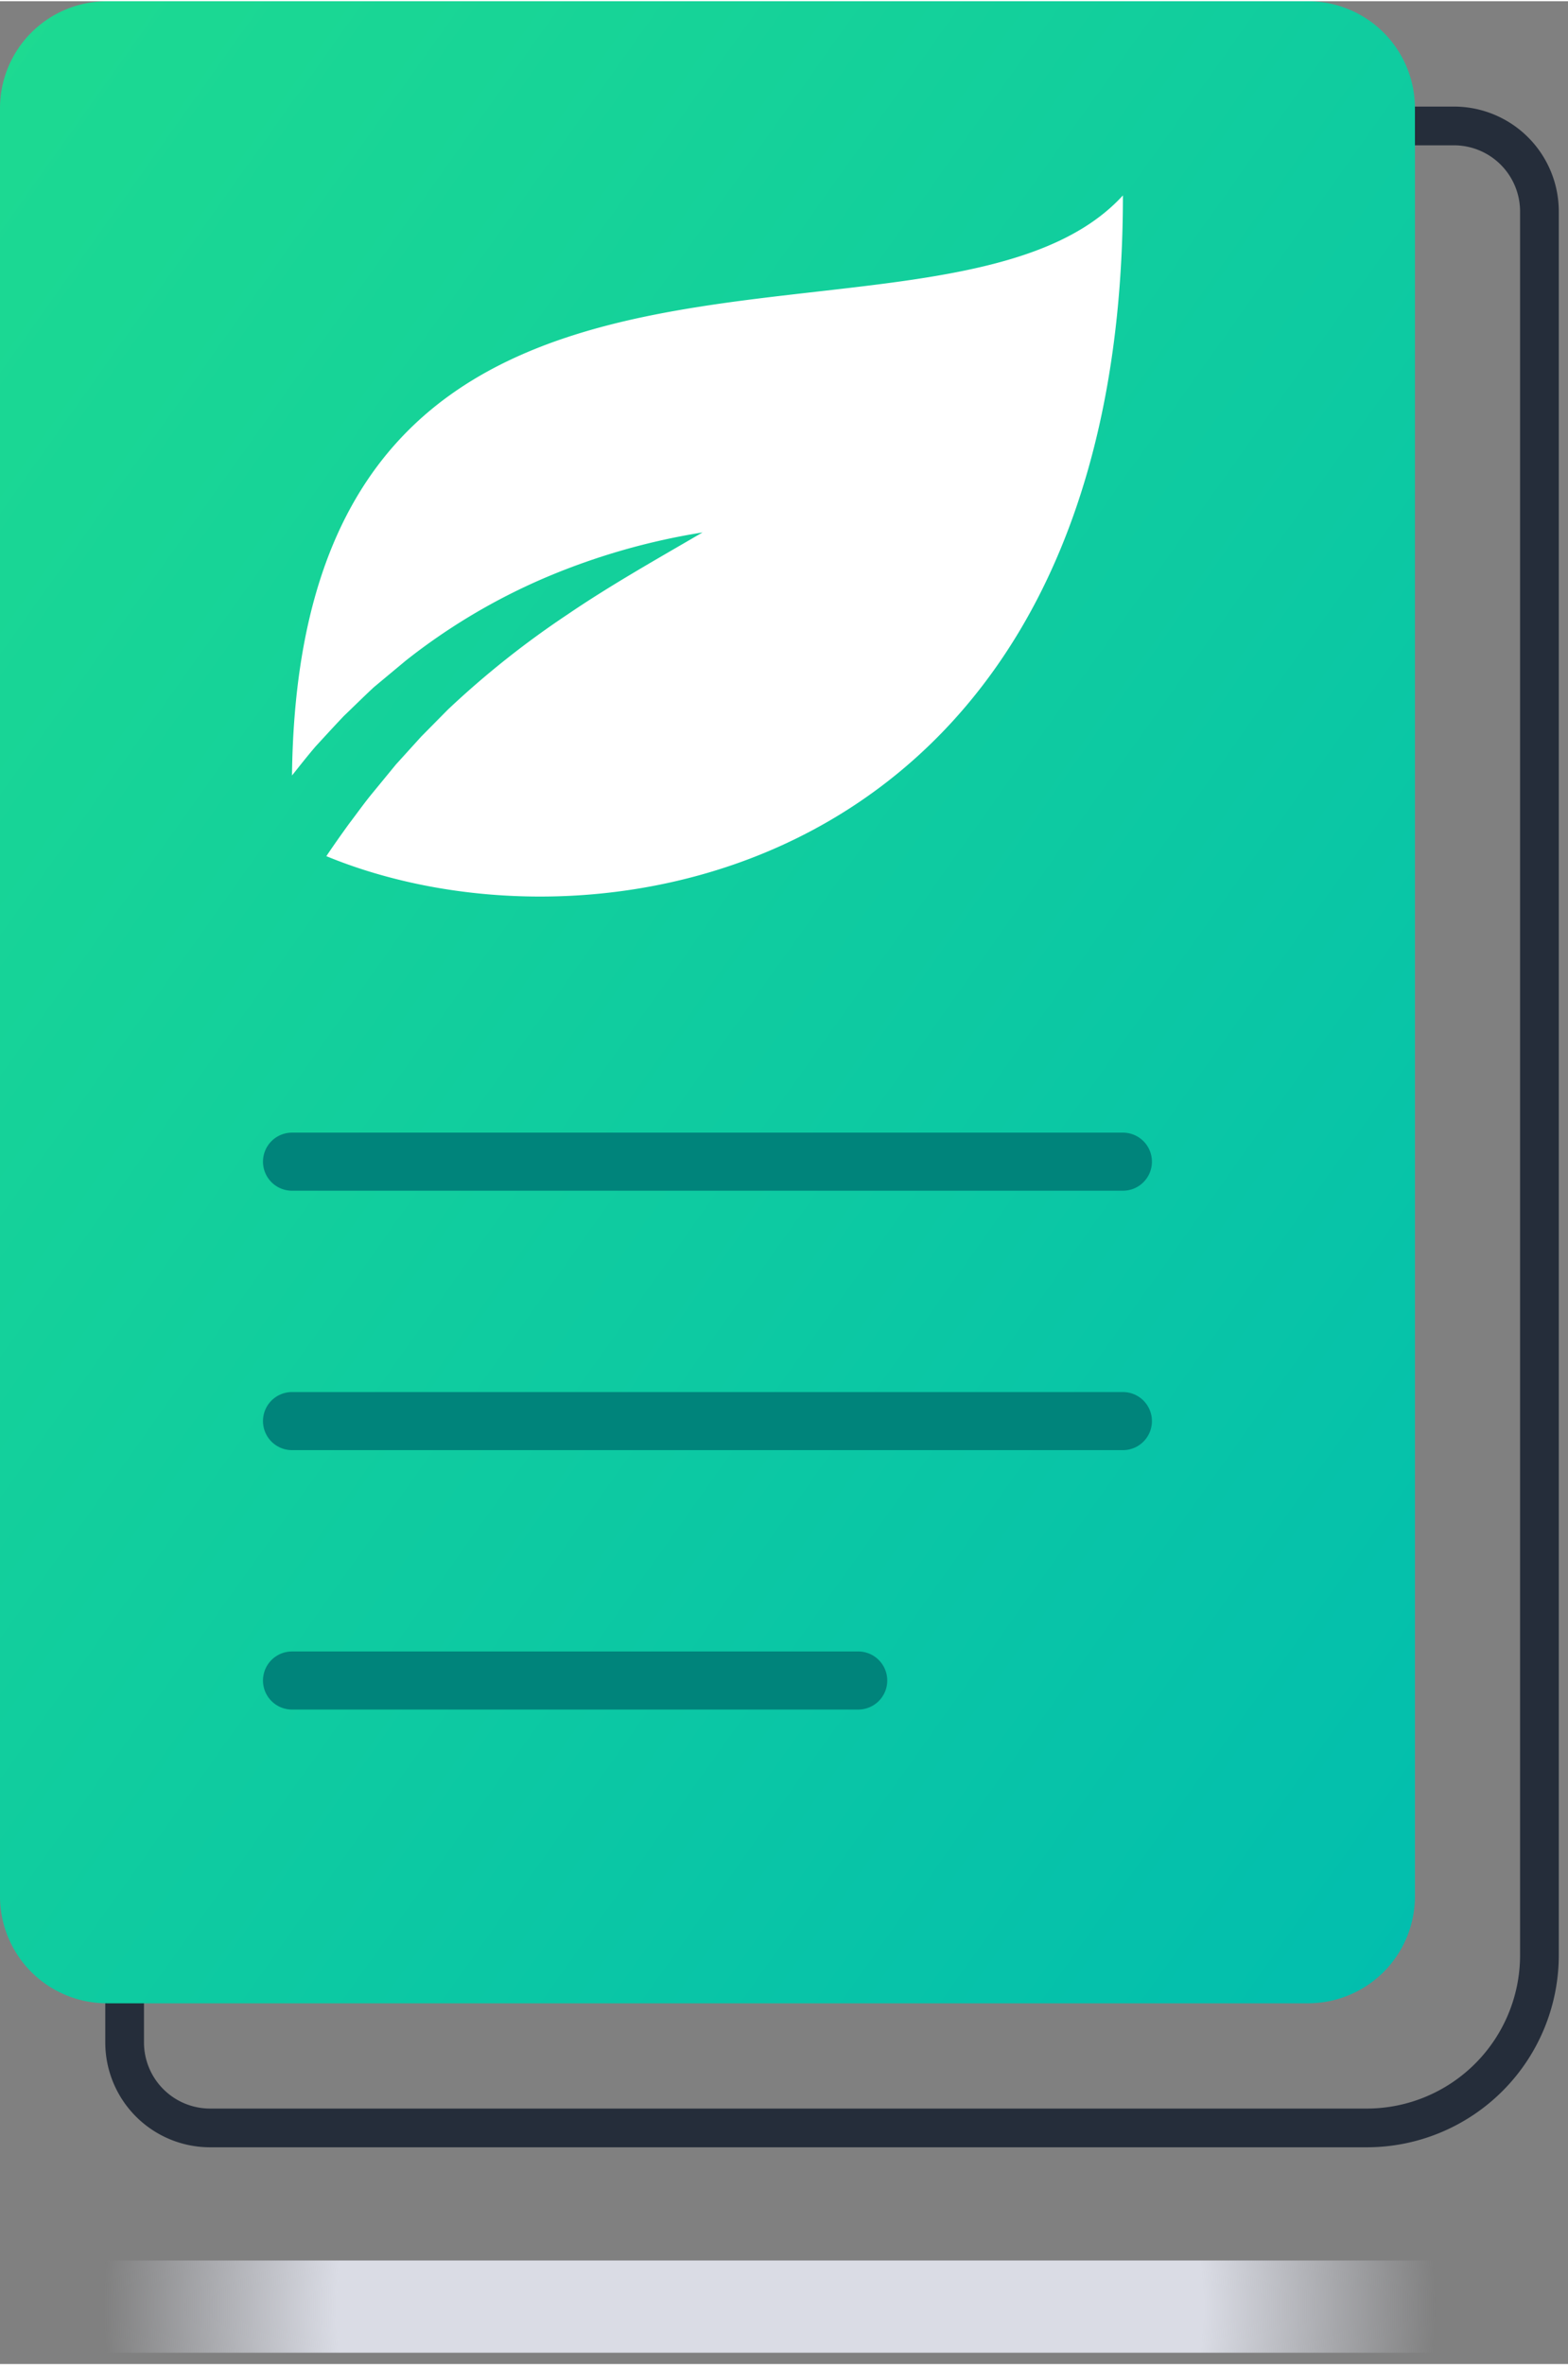
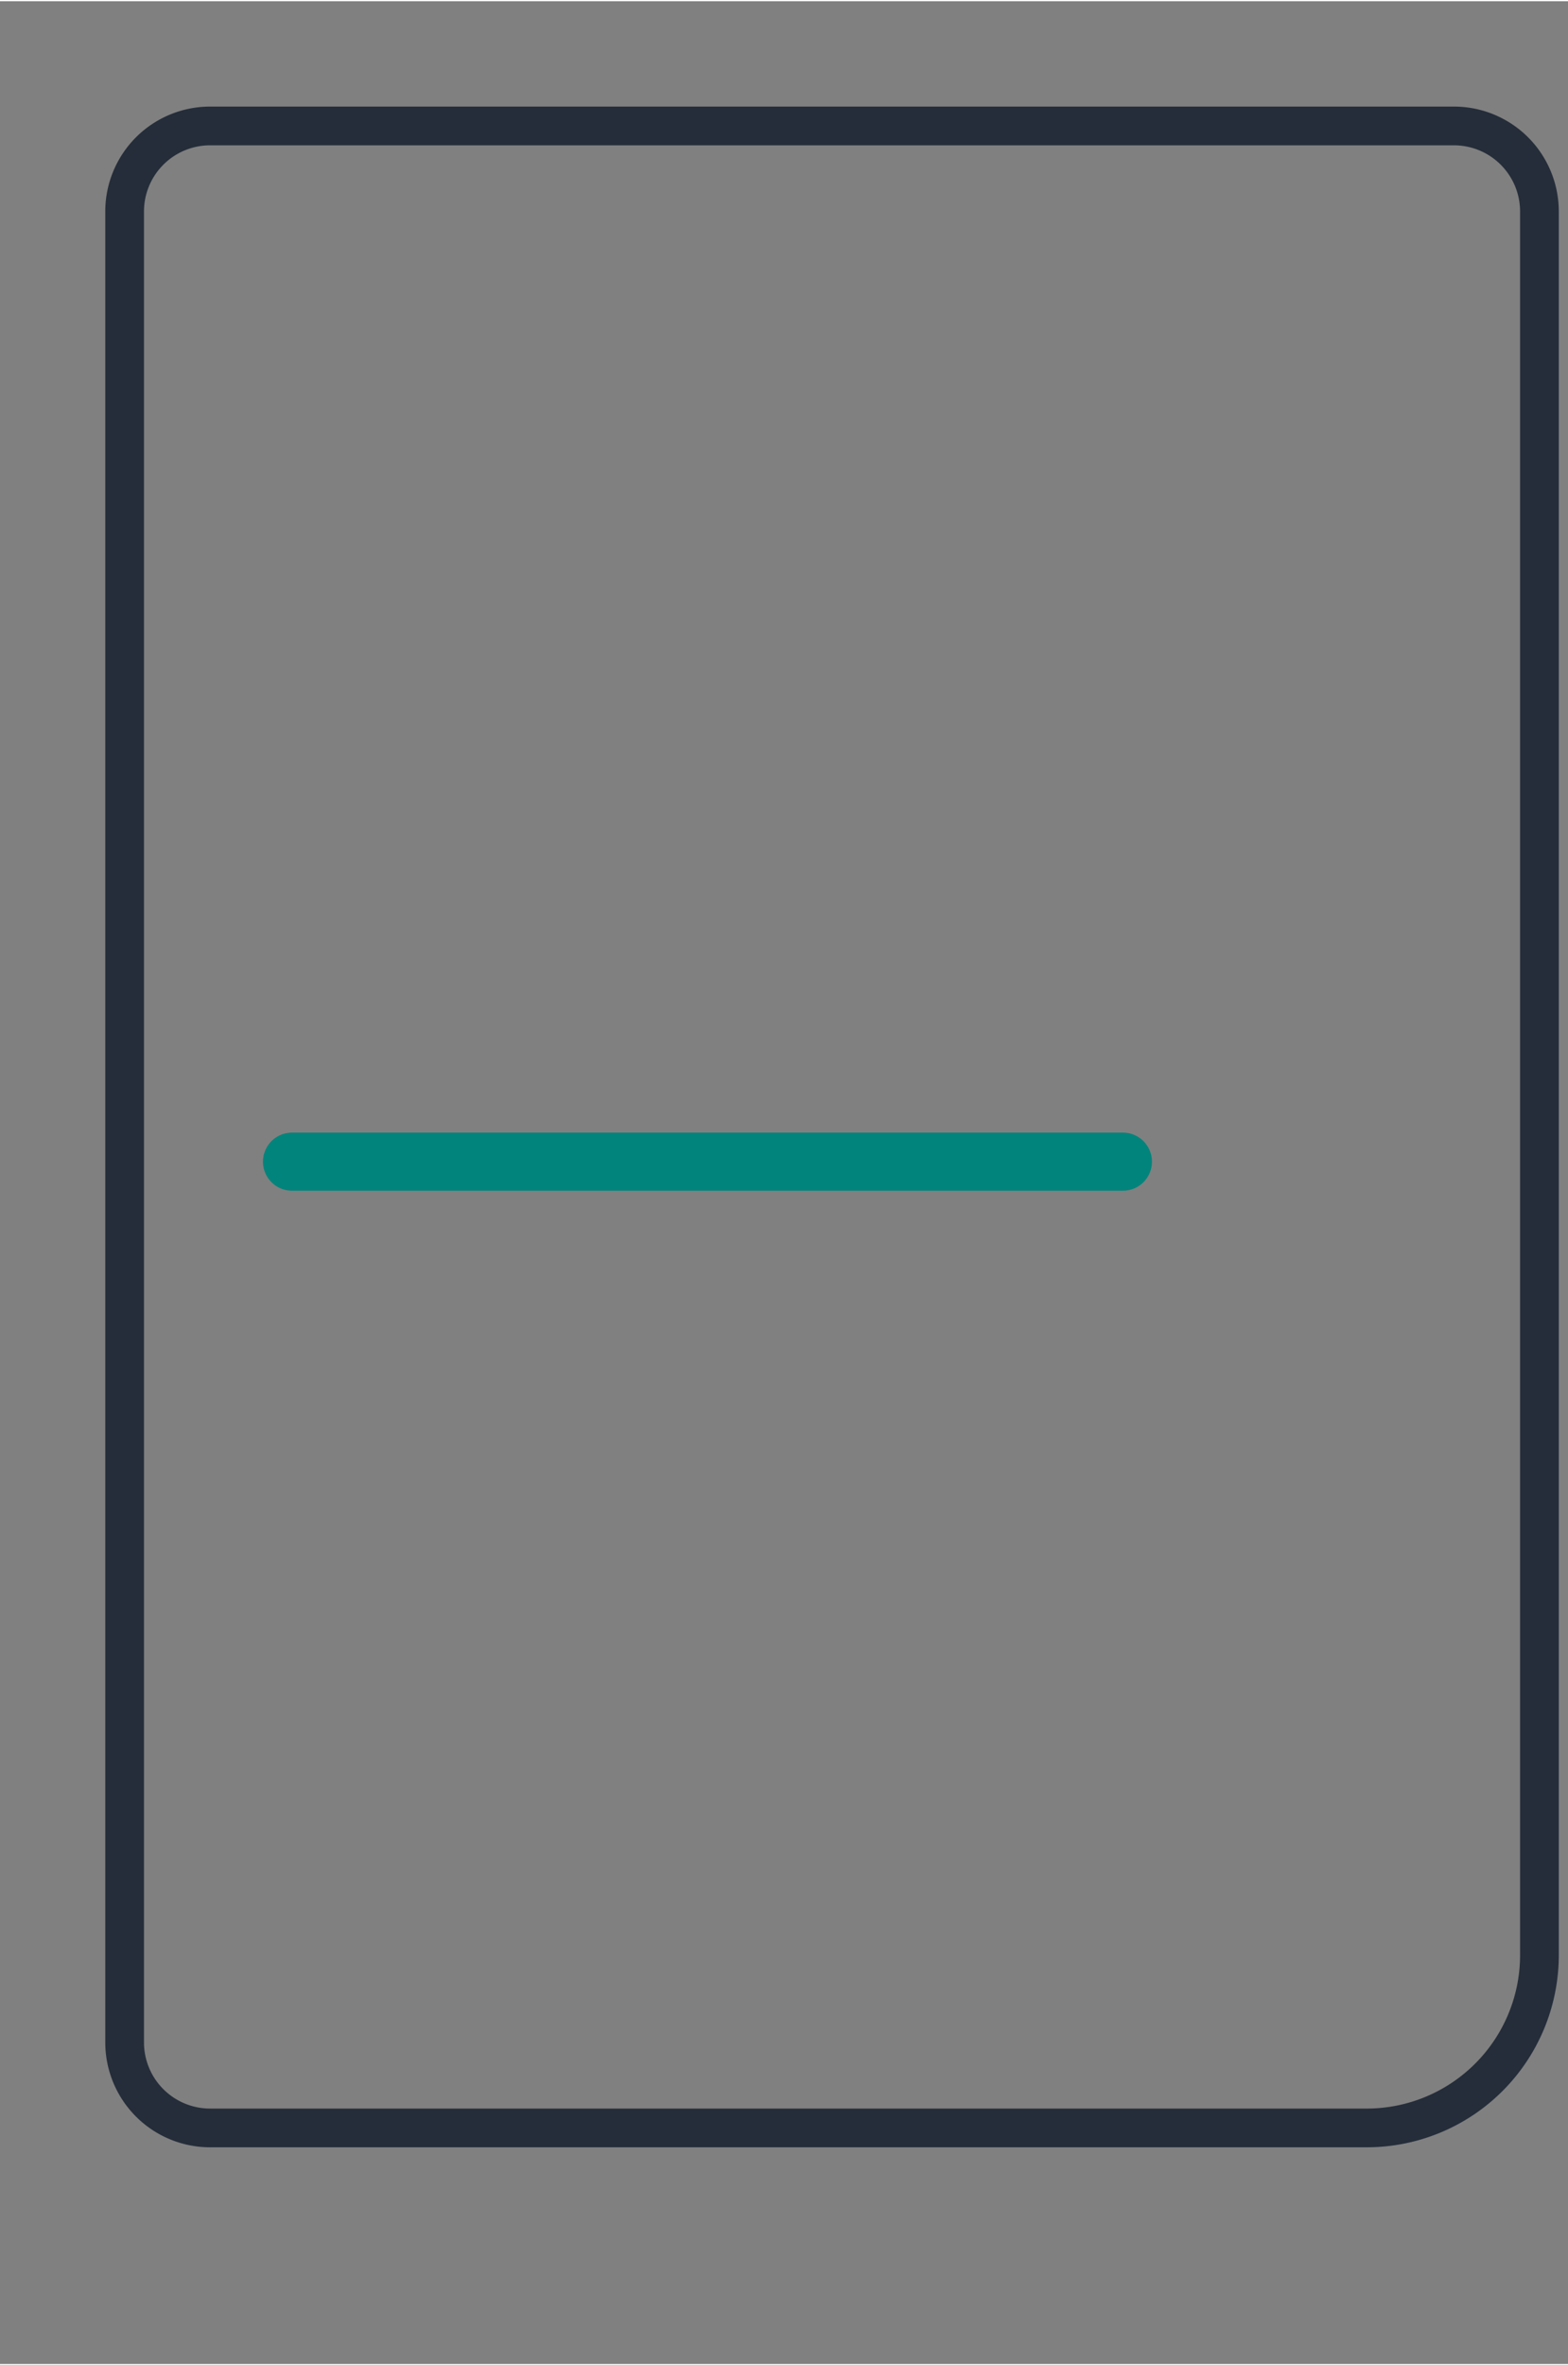
<svg xmlns="http://www.w3.org/2000/svg" width="80.528" height="121.419" viewBox="0.0 0.0 81.0 122.0">
  <rect x="0.0" y="0.0" width="81.0" height="122.0" fill="#808080" stroke="none" />
  <defs>
    <linearGradient id="linear-gradient" x1="1.077" y1="1.057" x2="0" gradientUnits="objectBoundingBox">
      <stop offset="0" stop-color="#00bcb0" />
      <stop offset="1" stop-color="#1dda91" />
    </linearGradient>
    <radialGradient id="radial-gradient" cx="0.5" cy="0.5" r="0.47" gradientTransform="translate(0 -6.713) scale(1 14.427)" gradientUnits="objectBoundingBox">
      <stop offset="0" stop-color="#dadce5" />
      <stop offset="0.649" stop-color="#dadce5" />
      <stop offset="1" stop-color="#dadce5" stop-opacity="0" />
    </radialGradient>
  </defs>
  <g id="Bill-icon" transform="translate(0 0)">
    <path id="Tracé_335" data-name="Tracé 335" d="M71.588,2.914H7.33A4.416,4.416,0,0,0,2.914,7.33v94.539a4.416,4.416,0,0,0,4.416,4.416H67.082A8.922,8.922,0,0,0,76,97.363V7.33A4.416,4.416,0,0,0,71.588,2.914Z" transform="translate(3.524 3.524)" fill="none" stroke="#252d3a" stroke-miterlimit="10" stroke-width="2" />
-     <path id="Tracé_336" data-name="Tracé 336" d="M5.523,0H67.57a5.523,5.523,0,0,1,5.523,5.523V97.851a5.523,5.523,0,0,1-5.523,5.523H5.523A5.523,5.523,0,0,1,0,97.851V5.523A5.523,5.523,0,0,1,5.523,0Z" transform="translate(0 0)" fill="url(#linear-gradient)" />
-     <line id="Ligne_14" data-name="Ligne 14" x2="42.922" transform="translate(15.085 73.312)" fill="none" stroke="#00847b" stroke-linecap="round" stroke-miterlimit="10" stroke-width="3" />
    <line id="Ligne_15" data-name="Ligne 15" x2="42.922" transform="translate(15.085 59.917)" fill="none" stroke="#00847b" stroke-linecap="round" stroke-miterlimit="10" stroke-width="3" />
-     <line id="Ligne_16" data-name="Ligne 16" x2="29.249" transform="translate(15.085 86.707)" fill="none" stroke="#00847b" stroke-linecap="round" stroke-miterlimit="10" stroke-width="3" />
-     <path id="Tracé_333" data-name="Tracé 333" d="M3.568,52.805a2.381,2.381,0,1,0,0,4.763h69.52a2.381,2.381,0,1,0,0-4.763Z" transform="translate(1.435 63.85)" fill="url(#radial-gradient)" />
-     <path id="Tracé_334" data-name="Tracé 334" d="M6.828,34.491c.4-.5.8-1.012,1.219-1.5.486-.528.968-1.056,1.46-1.573.517-.495,1.027-1,1.549-1.485L12.7,28.564a31.666,31.666,0,0,1,7.31-4.33,34.694,34.694,0,0,1,8.026-2.293c-2.4,1.4-4.767,2.731-6.977,4.237a46.8,46.8,0,0,0-6.177,4.909l-1.374,1.39L12.2,33.919l-1.239,1.509c-.411.5-.789,1.036-1.184,1.553-.4.55-.793,1.109-1.175,1.675,14.357,5.925,41.15.616,41.15-34.118C40.352,14.816,7.208,1.055,6.828,34.491" transform="translate(8.256 5.486)" fill="#fff" />
  </g>
</svg>